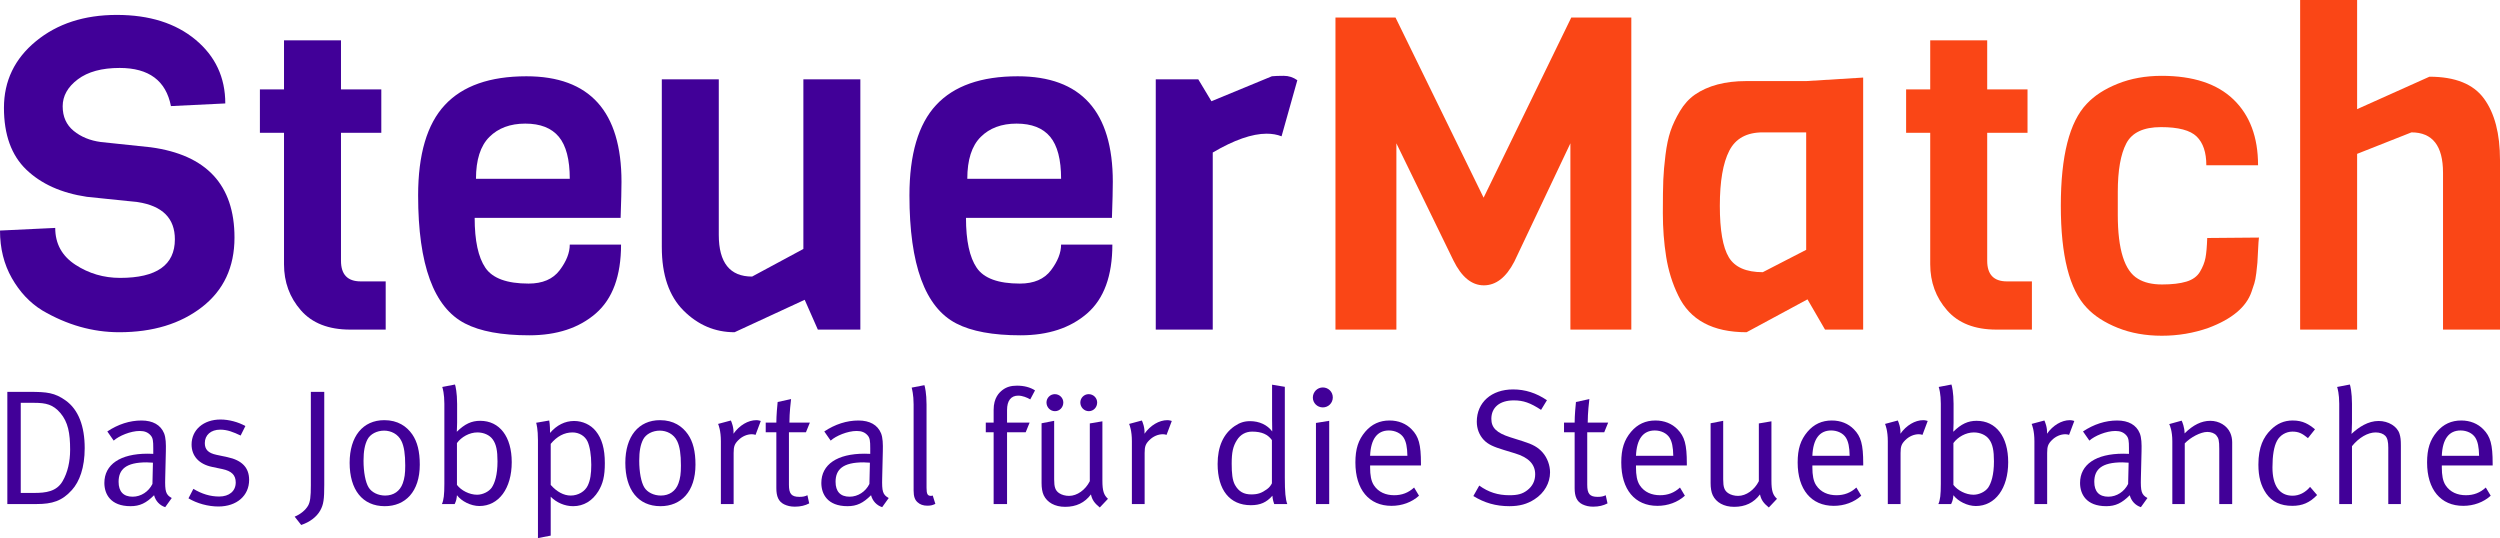
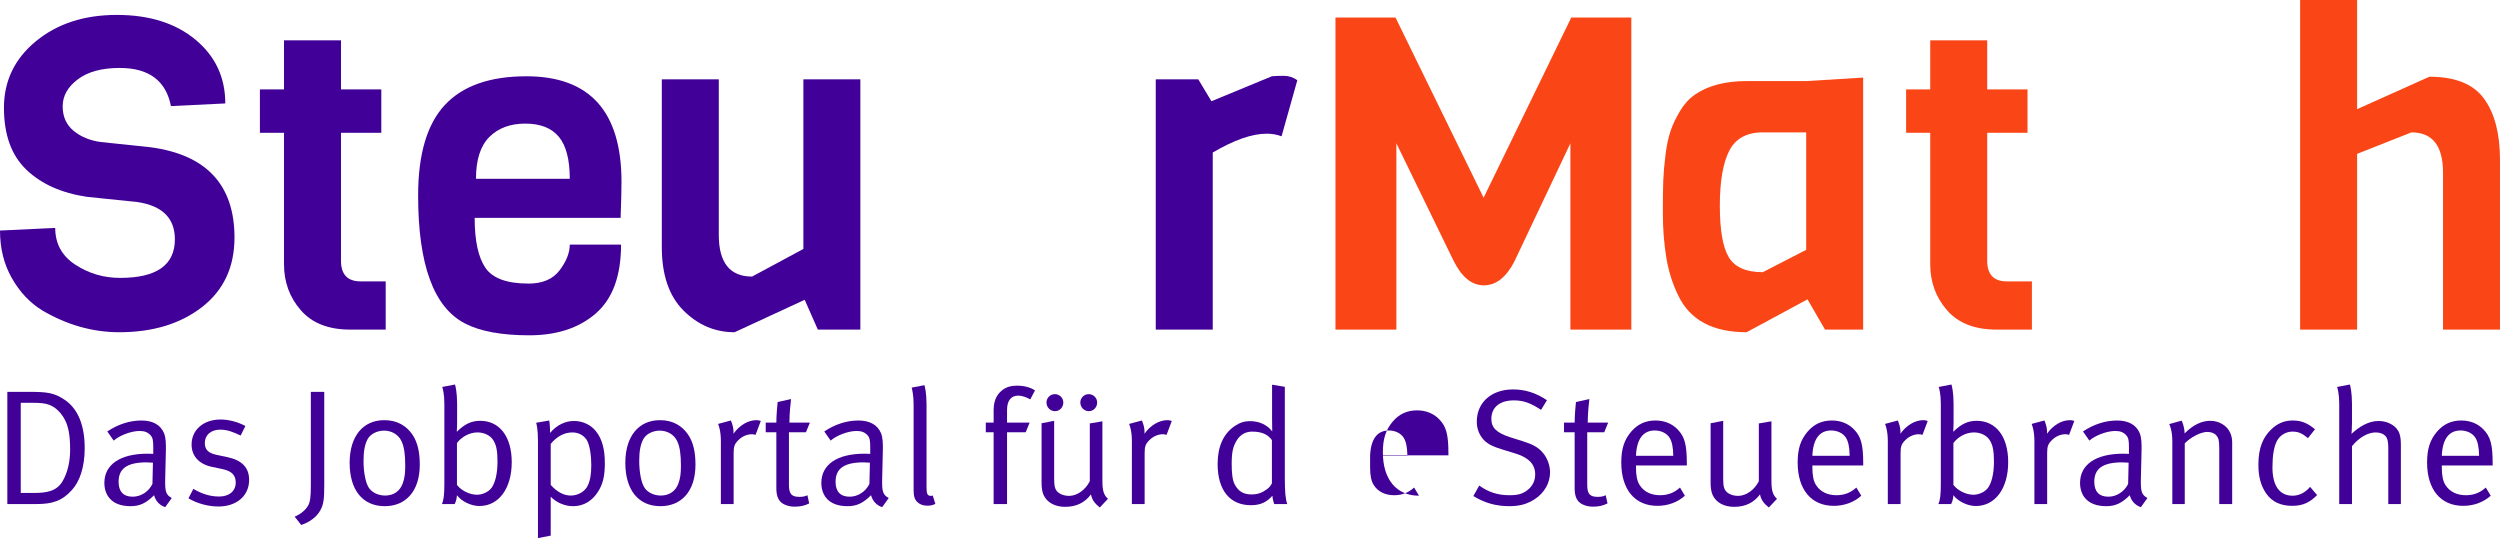
<svg xmlns="http://www.w3.org/2000/svg" version="1.1" id="Layer_1" x="0px" y="0px" viewBox="0 0 500 107.614" style="enable-background:new 0 0 500 107.614;" xml:space="preserve">
  <style type="text/css">
	.st0{fill:#FA4616;}
	.st1{fill:#410098;}
</style>
  <g>
    <path class="st0" d="M314.078,28.665L302.858,52.333c-1.637,3.156-3.669,4.734-6.092,4.734   c-2.427,0-4.457-1.667-6.092-4.998l-11.396-23.404v37.255h-12.185V3.508h12.01   l17.618,36.027l17.532-36.027h12.01v62.412h-12.185V28.665z" />
    <path class="st0" d="M372.632,65.92h-7.627l-3.506-6.049l-12.185,6.576   c-6.78,0-11.338-2.455-13.674-7.364c-1.171-2.396-1.973-4.982-2.411-7.759   c-0.438-2.775-0.658-5.668-0.658-8.677c0-3.011,0.029-5.23,0.088-6.662   c0.057-1.433,0.204-3.097,0.438-4.998c0.234-1.898,0.57-3.49,1.008-4.778   c0.438-1.285,1.065-2.614,1.885-3.987c0.818-1.374,1.81-2.468,2.981-3.288   c2.63-1.81,6.047-2.718,10.255-2.718h12.01l11.396-0.702V65.92z    M361.236,49.966V26.474h-8.679c-3.213,0-5.45,1.226-6.705,3.681   c-1.258,2.455-1.885,6.124-1.885,11.001c0,4.88,0.599,8.315,1.796,10.3   c1.199,1.989,3.463,2.981,6.794,2.981L361.236,49.966z" />
    <path class="st0" d="M406.382,65.92h-7.1c-4.326,0-7.613-1.285-9.862-3.858   c-2.25-2.571-3.376-5.638-3.376-9.203V26.562h-4.821v-8.679h4.821V8.065h11.396   v9.818h8.065v8.679h-8.065v25.595c0,2.747,1.315,4.121,3.944,4.121h4.998V65.92z   " />
-     <path class="st0" d="M441.444,47.6l10.343-0.088c-0.059,0.468-0.118,1.315-0.175,2.543   c-0.059,1.226-0.104,2.06-0.132,2.498c-0.029,0.438-0.102,1.126-0.22,2.06   c-0.118,0.935-0.25,1.621-0.393,2.06c-0.147,0.438-0.338,1.008-0.57,1.71   c-1.053,3.04-3.917,5.434-8.592,7.189c-2.979,1.051-6.092,1.576-9.335,1.576   c-3.243,0-6.181-0.525-8.81-1.576c-2.63-1.053-4.705-2.396-6.224-4.033   c-3.449-3.624-5.171-10.416-5.171-20.382c0-9.962,1.722-16.756,5.171-20.38   c1.519-1.635,3.594-2.981,6.224-4.033c2.629-1.051,5.552-1.578,8.767-1.578   c6.31,0,11.102,1.578,14.376,4.734c3.272,3.154,4.909,7.539,4.909,13.148h-10.345   c0-2.571-0.643-4.483-1.928-5.74c-1.285-1.256-3.667-1.885-7.144-1.885   c-3.478,0-5.786,1.081-6.926,3.243c-1.14,2.164-1.71,5.406-1.71,9.73v4.559   c0,6.955,1.344,11.22,4.033,12.798c1.228,0.761,2.834,1.14,4.821,1.14   c1.987,0,3.608-0.189,4.866-0.57c1.256-0.379,2.162-1.038,2.718-1.973   c0.554-0.933,0.92-1.853,1.095-2.761C441.267,50.682,441.385,49.353,441.444,47.6   z" />
    <path class="st0" d="M500,65.92h-11.396V34.539c0-5.377-2.103-8.065-6.31-8.065   l-10.87,4.296v35.15H460.027V0h11.396v21.828l14.462-6.487   c5.143,0,8.781,1.462,10.915,4.383C498.933,22.648,500,26.737,500,31.996V65.92z" />
  </g>
  <g>
    <g>
      <path class="st1" d="M46.898,47.512c0,5.904-2.163,10.534-6.487,13.894    c-4.326,3.361-9.848,5.041-16.567,5.041c-5.319,0-10.462-1.46-15.428-4.384    c-2.455-1.519-4.471-3.665-6.049-6.442C0.789,52.845,0,49.676,0,46.109    l11.045-0.525c0,3.156,1.344,5.609,4.033,7.364    c2.687,1.753,5.668,2.63,8.941,2.63c7.305,0,10.957-2.571,10.957-7.716    c0-4.208-2.484-6.69-7.451-7.45l-10.168-1.051    c-5.084-0.759-9.117-2.571-12.097-5.436c-2.98-2.861-4.47-6.983-4.47-12.359    c0-5.375,2.132-9.818,6.399-13.324c4.266-3.506,9.656-5.259,16.173-5.259    c6.516,0,11.76,1.653,15.735,4.952c3.974,3.302,5.961,7.554,5.961,12.754    l-10.87,0.527c-0.994-5.084-4.413-7.627-10.256-7.627    c-3.565,0-6.356,0.761-8.372,2.28c-2.015,1.519-3.024,3.317-3.024,5.391    c0,2.075,0.73,3.712,2.191,4.909c1.46,1.199,3.272,1.944,5.435,2.234    l9.993,1.053C41.316,30.974,46.898,36.994,46.898,47.512z" />
      <path class="st1" d="M77.138,65.92h-7.1c-4.326,0-7.612-1.285-9.862-3.858    c-2.25-2.571-3.374-5.638-3.374-9.203V26.562h-4.822v-8.679h4.822V8.065h11.395    v9.818h8.064v8.679h-8.064v25.595c0,2.747,1.315,4.121,3.944,4.121h4.997V65.92    z" />
      <path class="st1" d="M124.123,43.568H94.932c0,4.557,0.715,7.889,2.148,9.993    c1.431,2.103,4.309,3.156,8.634,3.156c2.804,0,4.879-0.89,6.224-2.675    c1.343-1.782,2.015-3.49,2.015-5.127h10.257c0,6.253-1.68,10.84-5.041,13.763    c-3.361,2.922-7.801,4.383-13.323,4.383c-5.523,0-9.805-0.79-12.842-2.366    c-6.254-3.213-9.38-11.746-9.38-25.597c0-8.24,1.782-14.274,5.347-18.102    c3.564-3.826,8.999-5.74,16.305-5.74c12.68,0,19.022,7.041,19.022,21.124    C124.298,37.9,124.239,40.295,124.123,43.568z M95.196,35.766h18.758    c0-3.858-0.731-6.662-2.191-8.415c-1.461-1.753-3.697-2.629-6.705-2.629    c-3.011,0-5.406,0.892-7.188,2.673C96.086,29.178,95.196,31.967,95.196,35.766z" />
      <path class="st1" d="M172.071,65.92h-8.502l-2.63-5.961l-14.026,6.487    c-3.917,0-7.32-1.446-10.212-4.339s-4.339-7.114-4.339-12.668V15.867h11.395    v31.118c0,5.554,2.22,8.329,6.662,8.329l10.256-5.522V15.867h11.395V65.92z" />
-       <path class="st1" d="M222.387,43.568h-29.19c0,4.557,0.713,7.889,2.146,9.993    c1.433,2.103,4.31,3.156,8.635,3.156c2.804,0,4.878-0.89,6.224-2.675    c1.344-1.782,2.016-3.49,2.016-5.127h10.255c0,6.253-1.68,10.84-5.039,13.763    c-3.363,2.922-7.802,4.383-13.324,4.383c-5.522,0-9.805-0.79-12.843-2.366    c-6.253-3.213-9.378-11.746-9.378-25.597c0-8.24,1.781-14.274,5.345-18.102    c3.565-3.826,8.999-5.74,16.306-5.74c12.68,0,19.022,7.041,19.022,21.124    C222.562,37.9,222.503,40.295,222.387,43.568z M193.459,35.766h18.76    c0-3.858-0.731-6.662-2.191-8.415c-1.462-1.753-3.697-2.629-6.707-2.629    s-5.404,0.892-7.187,2.673C194.349,29.178,193.459,31.967,193.459,35.766z" />
      <path class="st1" d="M259.466,16.042l-3.154,11.22c-0.878-0.35-1.873-0.525-2.981-0.525    c-2.922,0-6.517,1.258-10.781,3.769v35.414H231.152V15.867h8.504l2.63,4.382    l12.096-4.996c0.584-0.059,1.374-0.088,2.368-0.088    C257.742,15.166,258.648,15.459,259.466,16.042z" />
    </g>
    <g>
      <path class="st1" d="M14.387,97.998c-1.963,2.192-3.925,2.812-7.065,2.812H1.467V78.373    h4.481c3.435,0,5.005,0.165,7.196,1.734c2.551,1.832,3.795,5.134,3.795,9.518    C16.938,93.55,15.892,96.33,14.387,97.998z M12.097,82.626    c-1.471-1.734-2.911-2.061-5.265-2.061H4.15v18.021h2.682    c2.322,0,4.481-0.261,5.691-2.354c1.013-1.734,1.503-3.925,1.503-6.28    C14.026,86.584,13.601,84.424,12.097,82.626z" />
      <path class="st1" d="M33.041,101.433c-1.112-0.36-1.929-1.244-2.224-2.389    c-1.57,1.571-2.846,2.192-4.71,2.192c-4.023,0-5.233-2.453-5.233-4.644    c0-3.696,3.172-5.853,8.634-5.853c0.36,0,0.622,0,1.145,0.032v-1.145    c0-1.438-0.065-2.027-0.523-2.551c-0.523-0.589-1.177-0.881-2.192-0.881    c-1.831,0-4.153,0.98-5.2,1.928l-1.276-1.832    c2.158-1.438,4.481-2.189,6.835-2.189c2.257,0,3.827,0.881,4.514,2.549    c0.36,0.884,0.393,2.128,0.36,3.598l-0.13,5.366    c-0.065,2.647,0.099,3.334,1.309,3.989L33.041,101.433z M29.312,92.472    c-4.121,0-5.592,1.406-5.592,3.891c0,1.931,0.948,2.977,2.812,2.977    c1.668,0,3.205-1.015,3.957-2.551l0.099-4.253    C30.26,92.504,29.672,92.472,29.312,92.472z" />
      <path class="st1" d="M43.68,101.3c-2.061,0-4.317-0.62-5.985-1.635l0.981-1.896    c1.668,1.015,3.369,1.537,5.168,1.537c1.995,0,3.302-1.079,3.302-2.812    c0-1.473-0.818-2.29-2.682-2.682l-2.027-0.426    c-2.683-0.554-4.121-2.224-4.121-4.479c0-2.943,2.387-5.004,5.788-5.004    c1.7,0,3.598,0.522,4.972,1.308l-0.949,1.896    c-1.438-0.684-2.648-1.177-4.088-1.177c-1.864,0-3.075,1.081-3.075,2.682    c0,1.244,0.622,1.997,2.355,2.357l2.158,0.458    c2.943,0.62,4.35,2.125,4.35,4.546    C49.829,99.143,47.343,101.3,43.68,101.3z" />
      <path class="st1" d="M64.034,102.12c-0.719,1.273-2.06,2.288-3.794,2.876l-1.308-1.667    c1.209-0.49,2.19-1.342,2.682-2.192c0.425-0.751,0.555-1.798,0.555-4.088    V78.373h2.683v18.61C64.852,99.83,64.721,100.908,64.034,102.12z" />
      <path class="st1" d="M76.959,101.236c-4.481,0-7.032-3.302-7.032-8.668    c0-5.297,2.648-8.535,6.933-8.535c2.715,0,4.481,1.244,5.592,2.844    c1.015,1.473,1.505,3.403,1.505,6.051    C83.957,98.357,81.047,101.236,76.959,101.236z M80.294,88.219    c-0.687-1.438-2.126-2.093-3.467-2.093c-1.438,0-2.779,0.687-3.336,1.766    c-0.523,1.015-0.784,2.322-0.784,4.253c0,2.288,0.391,4.317,1.013,5.331    c0.589,0.98,1.897,1.635,3.304,1.635c1.7,0,2.976-0.884,3.533-2.453    c0.36-1.015,0.49-1.931,0.49-3.534C81.047,90.834,80.818,89.297,80.294,88.219z    " />
      <path class="st1" d="M95.872,101.204c-1.7,0-3.566-0.951-4.481-2.16    c-0.065,0.687-0.132,1.113-0.458,1.766h-2.551    c0.36-0.783,0.49-1.864,0.49-4.056V80.73c0-1.899-0.326-3.108-0.425-3.337    l2.551-0.49c0.099,0.261,0.425,1.635,0.425,3.859v3.792    c0,0.722-0.065,1.603-0.065,1.8c1.603-1.571,2.944-2.192,4.678-2.192    c3.892,0,6.312,3.172,6.312,8.274C102.347,97.67,99.764,101.204,95.872,101.204z     M98.554,87.891c-0.622-0.881-1.799-1.406-3.075-1.406    c-1.602,0-3.205,0.916-4.088,2.125v8.373c0.85,1.113,2.486,1.963,4.023,1.963    c1.112,0,2.354-0.589,2.944-1.438c0.589-0.884,1.144-2.487,1.144-5.233    C99.502,90.115,99.241,88.839,98.554,87.891z" />
      <path class="st1" d="M119.66,98.259c-1.177,1.899-2.911,2.977-5.037,2.977    c-1.667,0-3.336-0.719-4.481-1.896v7.784l-2.551,0.49V88.056    c0-2.226-0.294-3.305-0.36-3.502l2.616-0.455    c0.033,0.13,0.164,0.881,0.164,2.485c1.341-1.571,3.009-2.389,4.808-2.389    c1.667,0,3.304,0.722,4.35,2.029c1.209,1.505,1.799,3.499,1.799,6.41    C120.969,95.249,120.576,96.754,119.66,98.259z M117.502,88.285    c-0.523-1.113-1.7-1.8-3.009-1.8c-1.635,0-3.106,0.786-4.35,2.29v8.208    c1.21,1.374,2.616,2.128,3.991,2.128c1.505,0,2.877-0.818,3.434-2.029    c0.49-1.047,0.687-2.288,0.687-4.12    C118.254,90.999,117.96,89.265,117.502,88.285z" />
      <path class="st1" d="M132.098,101.236c-4.481,0-7.032-3.302-7.032-8.668    c0-5.297,2.648-8.535,6.933-8.535c2.715,0,4.481,1.244,5.592,2.844    c1.015,1.473,1.505,3.403,1.505,6.051    C139.097,98.357,136.186,101.236,132.098,101.236z M135.433,88.219    c-0.687-1.438-2.126-2.093-3.467-2.093c-1.438,0-2.779,0.687-3.336,1.766    c-0.523,1.015-0.784,2.322-0.784,4.253c0,2.288,0.391,4.317,1.013,5.331    c0.589,0.98,1.897,1.635,3.304,1.635c1.7,0,2.976-0.884,3.533-2.453    c0.36-1.015,0.49-1.931,0.49-3.534    C136.186,90.834,135.957,89.297,135.433,88.219z" />
      <path class="st1" d="M151.11,86.975c-0.164-0.064-0.458-0.13-0.72-0.13    c-0.981,0-1.961,0.426-2.714,1.177c-0.752,0.754-0.949,1.244-0.949,2.586v10.202    h-2.551V88.251c0-2.125-0.457-3.238-0.555-3.467l2.551-0.684    c0.13,0.261,0.62,1.438,0.523,2.647c1.177-1.667,2.911-2.714,4.578-2.714    c0.393,0,0.786,0.13,0.884,0.162L151.11,86.975z" />
      <path class="st1" d="M161.188,86.453h-3.401v10.498c0,1.8,0.49,2.421,2.093,2.421    c0.719,0,1.144-0.099,1.602-0.328l0.36,1.635    c-0.818,0.426-1.732,0.655-2.877,0.655c-0.851,0-1.505-0.165-2.126-0.458    c-1.144-0.557-1.57-1.603-1.57-3.238V86.453h-2.125V84.522h2.125    c0-1.406,0.197-3.598,0.262-4.12l2.682-0.589    c-0.065,0.522-0.328,2.78-0.328,4.708h4.089L161.188,86.453z" />
      <path class="st1" d="M176.434,101.433c-1.112-0.36-1.929-1.244-2.224-2.389    c-1.57,1.571-2.846,2.192-4.71,2.192c-4.023,0-5.233-2.453-5.233-4.644    c0-3.696,3.172-5.853,8.634-5.853c0.36,0,0.622,0,1.145,0.032v-1.145    c0-1.438-0.065-2.027-0.523-2.551c-0.523-0.589-1.177-0.881-2.192-0.881    c-1.831,0-4.153,0.98-5.2,1.928l-1.276-1.832    c2.158-1.438,4.481-2.189,6.835-2.189c2.257,0,3.827,0.881,4.514,2.549    c0.36,0.884,0.393,2.128,0.36,3.598l-0.13,5.366    c-0.065,2.647,0.099,3.334,1.309,3.989L176.434,101.433z M172.706,92.472    c-4.121,0-5.592,1.406-5.592,3.891c0,1.931,0.948,2.977,2.812,2.977    c1.668,0,3.205-1.015,3.957-2.551l0.099-4.253    C173.654,92.504,173.066,92.472,172.706,92.472z" />
      <path class="st1" d="M185.438,101.137c-0.784,0-1.439-0.229-1.929-0.687    c-0.523-0.458-0.786-1.145-0.786-2.322V80.861c0-1.899-0.326-3.108-0.391-3.337    l2.551-0.49c0.097,0.261,0.425,1.635,0.425,3.859v16.647    c0,1.276,0.196,1.635,0.916,1.635c0.065,0,0.196-0.032,0.326-0.064l0.523,1.667    C186.42,101.073,186.125,101.137,185.438,101.137z" />
      <path class="st1" d="M206.052,79.878c-0.62-0.36-1.537-0.751-2.419-0.751    c-1.439,0-2.224,1.015-2.224,2.879v2.517h4.513l-0.784,1.931h-3.728v14.357    h-2.683V86.453h-1.57V84.522h1.57v-2.551c0-2.421,1.113-3.467,1.799-3.989    c0.786-0.589,1.668-0.85,2.879-0.85c1.406,0,2.648,0.325,3.598,0.948    L206.052,79.878z" />
      <path class="st1" d="M219.957,101.497c-1.08-0.881-1.538-1.537-1.767-2.615    c-1.242,1.667-2.943,2.485-5.166,2.485c-2.061,0-3.598-0.884-4.285-2.322    c-0.294-0.62-0.425-1.473-0.425-2.421V84.653l2.518-0.49v11.71    c0,1.537,0.229,2.224,0.981,2.746c0.523,0.362,1.276,0.557,1.995,0.557    c1.603,0,3.27-1.177,4.154-2.943V84.687l2.518-0.426v11.872    c0,2.061,0.294,2.879,1.112,3.63L219.957,101.497z M210.996,82.235    c-0.949,0-1.7-0.786-1.7-1.734c0-0.916,0.751-1.67,1.667-1.67    c0.948,0,1.7,0.754,1.7,1.67C212.663,81.449,211.944,82.235,210.996,82.235z     M217.765,82.235c-0.948,0-1.7-0.786-1.7-1.734    c0-0.916,0.752-1.67,1.668-1.67c0.948,0,1.7,0.754,1.7,1.67    C219.434,81.449,218.715,82.235,217.765,82.235z" />
      <path class="st1" d="M233.311,86.975c-0.164-0.064-0.458-0.13-0.72-0.13    c-0.981,0-1.961,0.426-2.714,1.177c-0.752,0.754-0.949,1.244-0.949,2.586v10.202    h-2.551V88.251c0-2.125-0.457-3.238-0.555-3.467l2.551-0.684    c0.13,0.261,0.62,1.438,0.523,2.647c1.177-1.667,2.911-2.714,4.578-2.714    c0.393,0,0.786,0.13,0.884,0.162L233.311,86.975z" />
      <path class="st1" d="M254.841,100.81c-0.065-0.162-0.326-0.916-0.36-1.667    c-1.177,1.34-2.421,1.896-4.317,1.896c-4.22,0-6.639-3.041-6.639-8.242    c0-3.465,1.144-6.016,3.367-7.555c1.047-0.719,1.963-1.012,3.14-1.012    c1.832,0,3.435,0.751,4.415,2.059c0-0.261-0.032-1.47-0.032-2.517v-6.836    l2.551,0.426v18.184c0,2.812,0.13,4.317,0.49,5.265H254.841z M254.383,88.022    c-0.818-1.145-2.028-1.699-3.957-1.699c-1.276,0-2.354,0.589-3.041,1.699    c-0.786,1.244-1.047,2.421-1.047,4.711c0,1.896,0.13,3.302,0.654,4.25    c0.752,1.342,1.767,1.899,3.27,1.899c1.342,0,2.093-0.296,3.14-1.047    c0.523-0.36,0.884-0.948,0.981-1.177V88.022z" />
-       <path class="st1" d="M264.565,81.481c-1.112,0-1.995-0.884-1.995-1.963    c0-1.111,0.883-2.027,1.995-2.027c1.112,0,1.995,0.881,1.995,1.995    C266.56,80.597,265.677,81.481,264.565,81.481z M263.191,100.81V84.589l2.65-0.426    v16.647H263.191z" />
-       <path class="st1" d="M274.022,93.092v0.391c0,1.537,0.197,2.716,0.752,3.566    c0.916,1.406,2.421,1.995,4.056,1.995c1.57,0,2.846-0.49,3.991-1.537    l0.98,1.635c-1.438,1.308-3.401,2.027-5.494,2.027    c-4.514,0-7.228-3.27-7.228-8.666c0-2.748,0.589-4.514,1.961-6.149    c1.309-1.537,2.911-2.256,4.873-2.256c1.767,0,3.304,0.62,4.415,1.766    c1.406,1.438,1.864,2.975,1.864,6.868v0.36H274.022z M280.727,87.532    c-0.557-0.884-1.702-1.438-2.944-1.438c-2.322,0-3.631,1.699-3.762,5.068h7.457    C281.446,89.396,281.217,88.317,280.727,87.532z" />
+       <path class="st1" d="M274.022,93.092v0.391c0,1.537,0.197,2.716,0.752,3.566    c0.916,1.406,2.421,1.995,4.056,1.995c1.57,0,2.846-0.49,3.991-1.537    l0.98,1.635c-4.514,0-7.228-3.27-7.228-8.666c0-2.748,0.589-4.514,1.961-6.149    c1.309-1.537,2.911-2.256,4.873-2.256c1.767,0,3.304,0.62,4.415,1.766    c1.406,1.438,1.864,2.975,1.864,6.868v0.36H274.022z M280.727,87.532    c-0.557-0.884-1.702-1.438-2.944-1.438c-2.322,0-3.631,1.699-3.762,5.068h7.457    C281.446,89.396,281.217,88.317,280.727,87.532z" />
      <path class="st1" d="M306.904,99.862c-1.471,0.948-2.976,1.374-5.036,1.374    c-2.682,0-4.972-0.655-7.196-2.029l1.177-2.093    c1.864,1.342,3.762,1.931,6.019,1.931c1.7,0,2.616-0.261,3.565-0.98    c1.08-0.818,1.603-1.899,1.603-3.206c0-1.995-1.309-3.369-4.024-4.186    l-2.256-0.687c-2.028-0.62-3.108-1.079-3.991-1.995    c-0.916-0.98-1.406-2.224-1.406-3.662c0-3.827,2.911-6.445,7.261-6.445    c2.419,0,4.644,0.719,6.77,2.16l-1.177,1.928    c-2.158-1.406-3.533-1.896-5.462-1.896c-2.812,0-4.481,1.406-4.481,3.696    c0,1.798,1.079,2.812,3.728,3.662l2.583,0.818    c1.996,0.623,3.043,1.212,3.957,2.258c0.916,1.047,1.473,2.551,1.473,3.957    C310.012,96.559,308.9,98.586,306.904,99.862z" />
      <path class="st1" d="M320.848,86.453h-3.401v10.498c0,1.8,0.49,2.421,2.093,2.421    c0.719,0,1.144-0.099,1.602-0.328l0.36,1.635    c-0.818,0.426-1.732,0.655-2.877,0.655c-0.851,0-1.505-0.165-2.126-0.458    c-1.144-0.557-1.57-1.603-1.57-3.238V86.453h-2.125V84.522h2.125    c0-1.406,0.197-3.598,0.262-4.12l2.682-0.589    c-0.065,0.522-0.328,2.78-0.328,4.708h4.089L320.848,86.453z" />
      <path class="st1" d="M327.198,93.092v0.391c0,1.537,0.197,2.716,0.752,3.566    c0.916,1.406,2.421,1.995,4.056,1.995c1.57,0,2.846-0.49,3.991-1.537    l0.98,1.635c-1.438,1.308-3.401,2.027-5.494,2.027    c-4.514,0-7.228-3.27-7.228-8.666c0-2.748,0.589-4.514,1.961-6.149    c1.309-1.537,2.911-2.256,4.873-2.256c1.767,0,3.304,0.62,4.415,1.766    c1.406,1.438,1.864,2.975,1.864,6.868v0.36H327.198z M333.904,87.532    c-0.557-0.884-1.702-1.438-2.944-1.438c-2.322,0-3.631,1.699-3.762,5.068h7.457    C334.623,89.396,334.394,88.317,333.904,87.532z" />
      <path class="st1" d="M353.765,101.497c-1.08-0.881-1.538-1.537-1.766-2.615    c-1.244,1.667-2.944,2.485-5.168,2.485c-2.061,0-3.598-0.884-4.285-2.322    c-0.294-0.62-0.425-1.473-0.425-2.421V84.653l2.518-0.49v11.71    c0,1.537,0.229,2.224,0.981,2.746c0.523,0.362,1.276,0.557,1.995,0.557    c1.603,0,3.27-1.177,4.154-2.943V84.687l2.518-0.426v11.872    c0,2.061,0.294,2.879,1.112,3.63L353.765,101.497z" />
      <path class="st1" d="M362.475,93.092v0.391c0,1.537,0.197,2.716,0.752,3.566    c0.916,1.406,2.421,1.995,4.056,1.995c1.57,0,2.846-0.49,3.989-1.537    l0.981,1.635c-1.438,1.308-3.401,2.027-5.494,2.027    c-4.514,0-7.228-3.27-7.228-8.666c0-2.748,0.589-4.514,1.961-6.149    c1.309-1.537,2.911-2.256,4.873-2.256c1.766,0,3.304,0.62,4.415,1.766    c1.406,1.438,1.864,2.975,1.864,6.868v0.36H362.475z M369.179,87.532    c-0.555-0.884-1.7-1.438-2.943-1.438c-2.322,0-3.631,1.699-3.762,5.068h7.457    C369.899,89.396,369.67,88.317,369.179,87.532z" />
      <path class="st1" d="M384.496,86.975c-0.164-0.064-0.458-0.13-0.72-0.13    c-0.981,0-1.961,0.426-2.714,1.177c-0.752,0.754-0.949,1.244-0.949,2.586v10.202    h-2.551V88.251c0-2.125-0.457-3.238-0.555-3.467l2.551-0.684    c0.13,0.261,0.621,1.438,0.523,2.647c1.177-1.667,2.911-2.714,4.579-2.714    c0.391,0,0.784,0.13,0.883,0.162L384.496,86.975z" />
      <path class="st1" d="M395.163,101.204c-1.7,0-3.566-0.951-4.481-2.16    c-0.065,0.687-0.132,1.113-0.458,1.766h-2.551    c0.36-0.783,0.49-1.864,0.49-4.056V80.73c0-1.899-0.326-3.108-0.425-3.337    l2.551-0.49c0.099,0.261,0.425,1.635,0.425,3.859v3.792    c0,0.722-0.065,1.603-0.065,1.8c1.603-1.571,2.944-2.192,4.678-2.192    c3.892,0,6.311,3.172,6.311,8.274C401.638,97.67,399.055,101.204,395.163,101.204z     M397.844,87.891c-0.622-0.881-1.799-1.406-3.075-1.406    c-1.602,0-3.205,0.916-4.088,2.125v8.373c0.85,1.113,2.486,1.963,4.023,1.963    c1.112,0,2.354-0.589,2.944-1.438c0.589-0.884,1.144-2.487,1.144-5.233    C398.792,90.115,398.531,88.839,397.844,87.891z" />
      <path class="st1" d="M413.815,86.975c-0.164-0.064-0.458-0.13-0.72-0.13    c-0.981,0-1.961,0.426-2.714,1.177c-0.752,0.754-0.949,1.244-0.949,2.586v10.202    h-2.551V88.251c0-2.125-0.457-3.238-0.555-3.467l2.551-0.684    c0.13,0.261,0.62,1.438,0.523,2.647c1.177-1.667,2.911-2.714,4.578-2.714    c0.393,0,0.786,0.13,0.884,0.162L413.815,86.975z" />
      <path class="st1" d="M428.178,101.433c-1.112-0.36-1.929-1.244-2.224-2.389    c-1.57,1.571-2.845,2.192-4.71,2.192c-4.023,0-5.233-2.453-5.233-4.644    c0-3.696,3.172-5.853,8.634-5.853c0.36,0,0.622,0,1.145,0.032v-1.145    c0-1.438-0.065-2.027-0.523-2.551c-0.523-0.589-1.177-0.881-2.192-0.881    c-1.831,0-4.153,0.98-5.2,1.928l-1.276-1.832    c2.158-1.438,4.481-2.189,6.835-2.189c2.257,0,3.827,0.881,4.514,2.549    c0.359,0.884,0.393,2.128,0.359,3.598l-0.13,5.366    c-0.065,2.647,0.099,3.334,1.309,3.989L428.178,101.433z M424.45,92.472    c-4.121,0-5.592,1.406-5.592,3.891c0,1.931,0.948,2.977,2.812,2.977    c1.668,0,3.205-1.015,3.957-2.551l0.099-4.253    C425.398,92.504,424.809,92.472,424.45,92.472z" />
      <path class="st1" d="M443.852,100.81V89.787c0-1.731-0.13-2.157-0.589-2.714    c-0.36-0.426-1.047-0.687-1.798-0.687c-1.308,0-3.337,1.047-4.514,2.29v12.133    h-2.486V88.251c0-2.059-0.49-3.204-0.621-3.433l2.486-0.687    c0.13,0.229,0.589,1.374,0.589,2.551c1.699-1.702,3.401-2.519,5.134-2.519    c1.766,0,3.337,0.948,3.989,2.389c0.264,0.589,0.394,1.241,0.394,1.896v12.362    H443.852z" />
      <path class="st1" d="M458.448,101.169c-2.32,0-4.053-0.818-5.198-2.453    c-1.081-1.569-1.571-3.369-1.571-5.79c0-3.563,1.047-5.526,2.453-6.932    c1.276-1.276,2.682-1.896,4.415-1.896c2.061,0,3.27,0.783,4.45,1.766    l-1.406,1.766c-1.145-0.948-1.867-1.308-3.108-1.308    c-1.276,0-2.487,0.719-3.076,1.83c-0.621,1.145-0.916,2.945-0.916,5.331    c0,3.664,1.409,5.659,4.024,5.659c1.308,0,2.551-0.62,3.499-1.766l1.406,1.635    C461.916,100.549,460.477,101.169,458.448,101.169z" />
      <path class="st1" d="M477.657,100.81V89.561c0-1.212-0.162-1.963-0.621-2.421    c-0.394-0.394-1.081-0.655-1.899-0.655c-1.569,0-3.334,1.015-4.74,2.748v11.576    h-2.551V80.73c0-1.899-0.328-3.108-0.426-3.337l2.551-0.49    c0.099,0.261,0.426,1.635,0.426,3.859v3.792c0,0.916-0.067,1.997-0.099,2.226    c1.47-1.374,3.334-2.586,5.427-2.586c1.963,0,3.731,1.081,4.186,2.586    c0.197,0.652,0.264,1.177,0.264,2.354v11.675H477.657z" />
      <path class="st1" d="M488.363,93.092v0.391c0,1.537,0.194,2.716,0.751,3.566    c0.916,1.406,2.421,1.995,4.056,1.995c1.569,0,2.844-0.49,3.989-1.537    l0.983,1.635c-1.441,1.308-3.403,2.027-5.497,2.027    c-4.511,0-7.228-3.27-7.228-8.666c0-2.748,0.589-4.514,1.963-6.149    c1.308-1.537,2.911-2.256,4.873-2.256c1.766,0,3.302,0.62,4.415,1.766    c1.406,1.438,1.864,2.975,1.864,6.868v0.36H488.363z M495.066,87.532    c-0.557-0.884-1.699-1.438-2.943-1.438c-2.322,0-3.63,1.699-3.76,5.068h7.457    C495.785,89.396,495.556,88.317,495.066,87.532z" />
    </g>
  </g>
</svg>